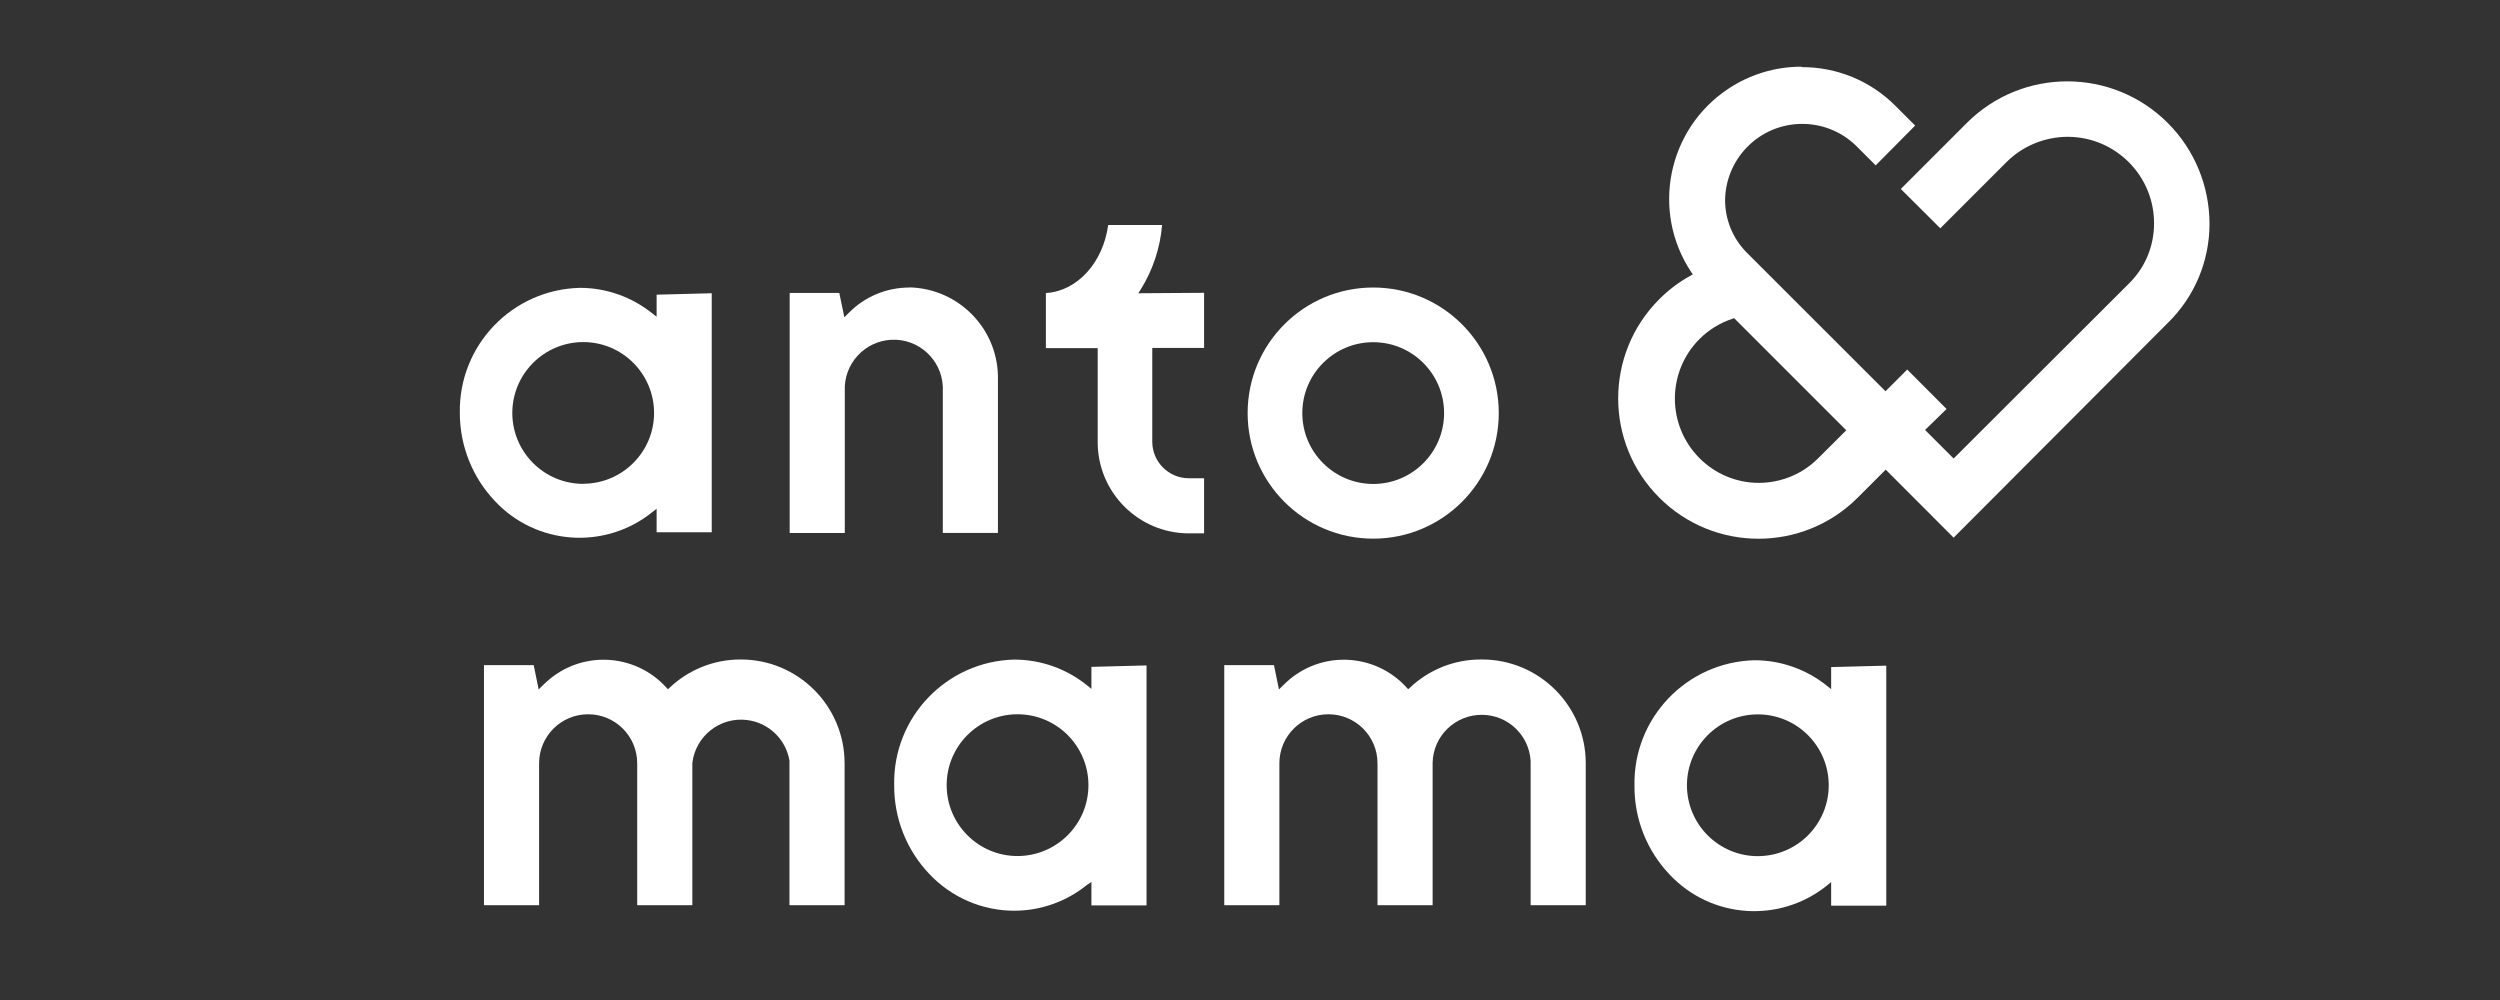
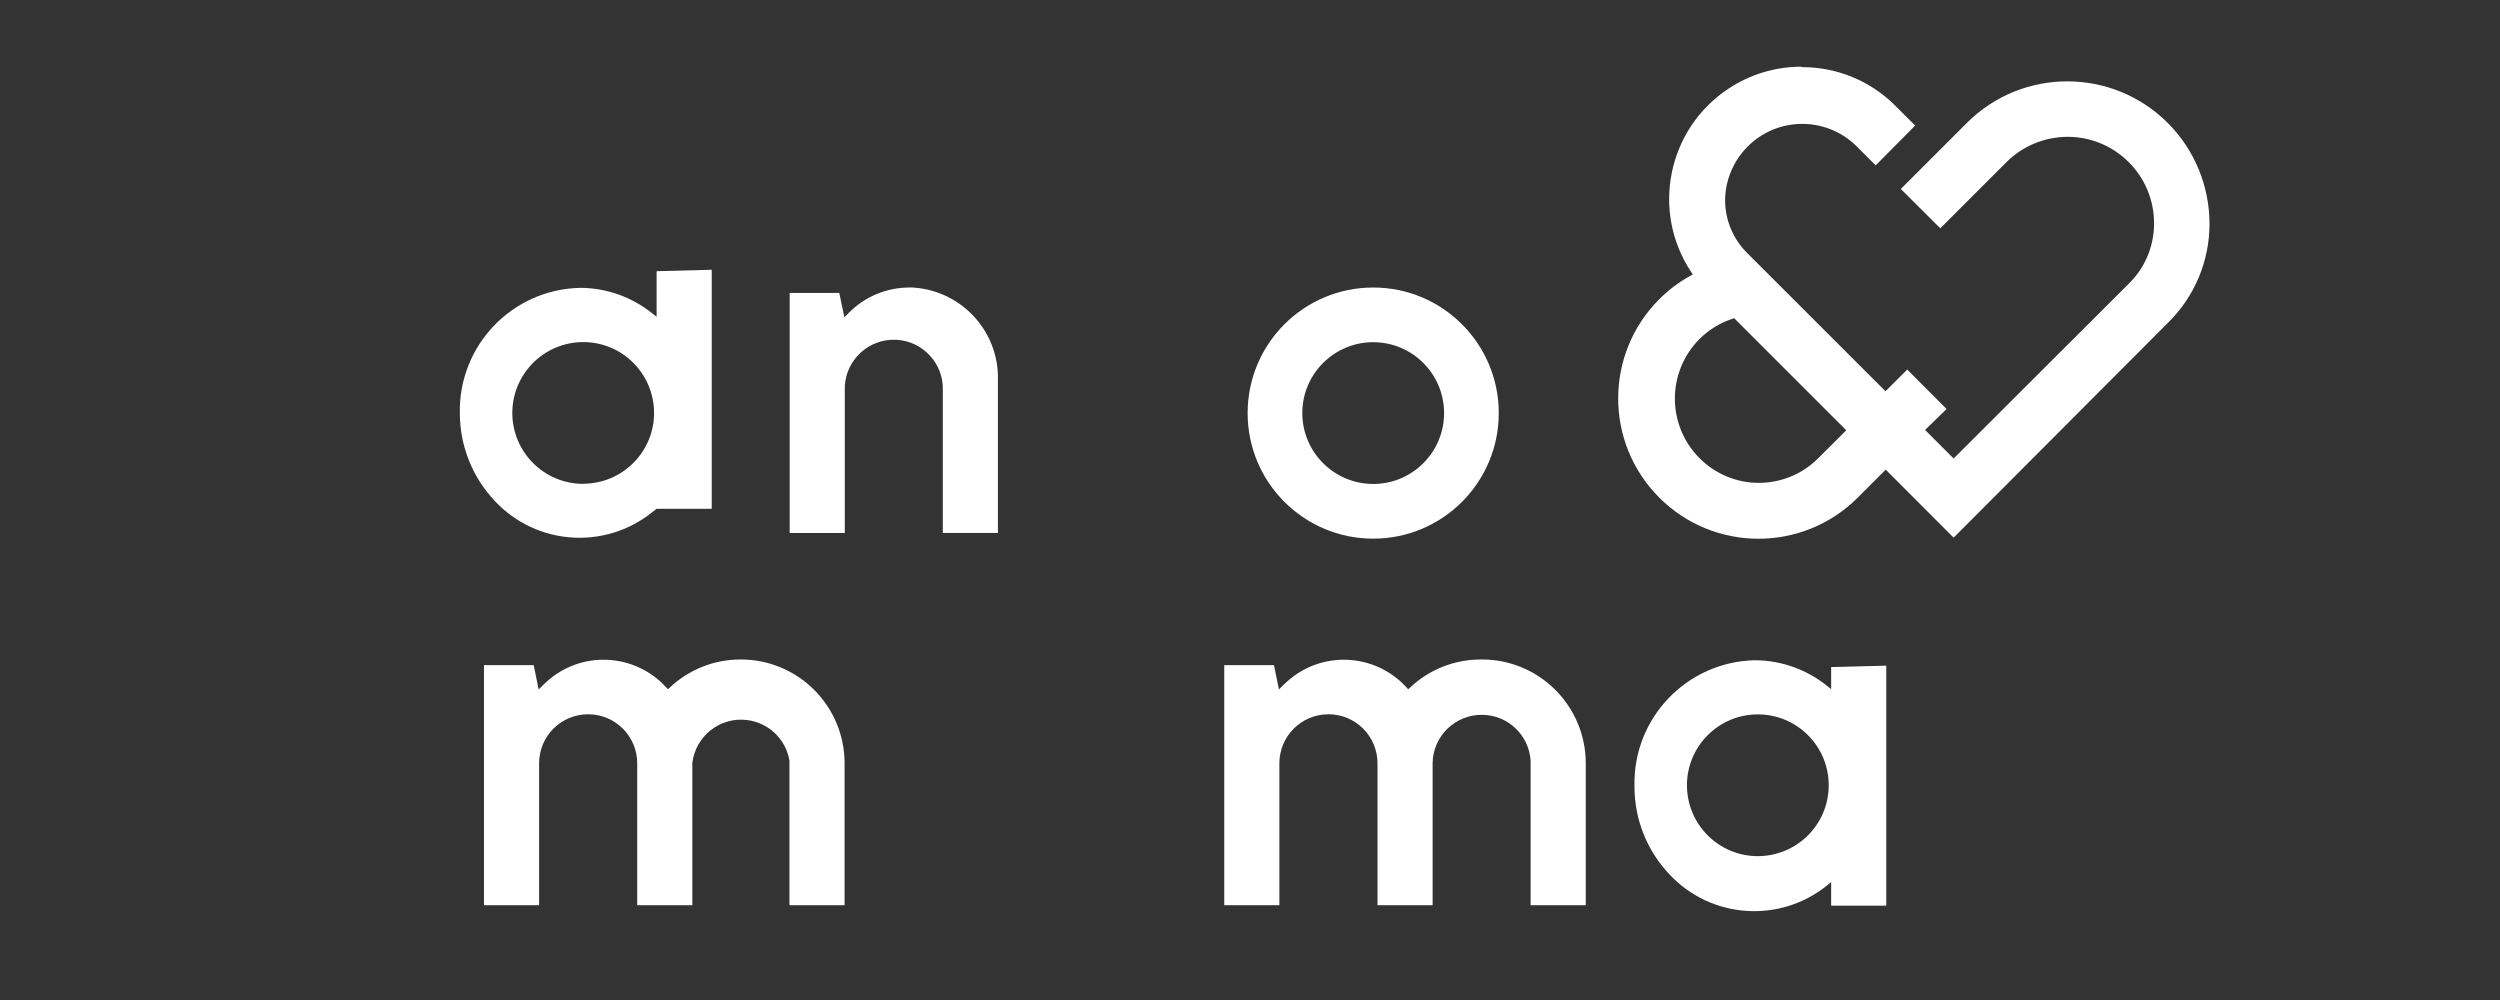
<svg xmlns="http://www.w3.org/2000/svg" viewBox="0 0 226.77 90.71" version="1.1" id="anto_-_final">
  <rect x="0" y="0" width="226.77" height="90.71" fill="#333333" stroke="none" />
  <defs>
    <style>
      .st0 {
        fill: #fff;
      }
    </style>
  </defs>
  <path d="M163.44,6.09c3.19-.01,6.24,1.25,8.49,3.51l1.79,1.79-3.58,3.61-1.79-1.79c-2.78-2.69-7.21-2.62-9.9.16-1.24,1.28-1.95,3-1.97,4.78,0,1.8.72,3.53,2,4.8l12.55,12.54,1.97-1.97,3.57,3.58-1.95,1.9,2.59,2.59,15.89-15.86c1.47-1.43,2.29-3.4,2.29-5.45.02-4.33-3.48-7.85-7.81-7.87-2.09,0-4.1.82-5.58,2.3l-6,6-3.58-3.57,6-6c5.05-5.03,13.22-5.01,18.24.04,2.41,2.42,3.76,5.71,3.76,9.13,0,3.39-1.37,6.64-3.8,9l-19.41,19.46-6.16-6.17-2.54,2.54c-4.97,4.97-13.03,4.97-18,0s-4.97-13.03,0-18c.83-.84,1.78-1.55,2.81-2.12l.23-.13-.15-.22c-3.66-5.53-2.14-12.97,3.39-16.63,1.96-1.3,4.26-1.99,6.61-1.99M159.53,43.8c2.03,0,3.97-.8,5.4-2.24l2.37-2.36.17-.17-10.17-10.17-.14.05c-1.13.37-2.16,1-3,1.84-2.98,2.99-2.98,7.82,0,10.81,1.43,1.44,3.38,2.25,5.41,2.24" class="st0" />
-   <path d="M103.25,26.6l.24-.37c1.09-1.76,1.75-3.76,1.92-5.82h-4.89c-.46,3.41-2.8,6-5.65,6.17v5h4.7v8.58c.03,4.54,3.72,8.21,8.26,8.22h1.39v-5h-1.39c-1.82,0-3.3-1.48-3.31-3.3v-8.52h4.7v-5l-5.97.04Z" class="st0" />
  <path d="M124.56,26.08c6.29,0,11.39,5.1,11.39,11.39s-5.1,11.39-11.39,11.39-11.39-5.1-11.39-11.39,5.1-11.39,11.39-11.39M124.56,43.9c3.55,0,6.43-2.88,6.43-6.43s-2.88-6.43-6.43-6.43c-3.55,0-6.43,2.88-6.43,6.43,0,3.55,2.88,6.42,6.43,6.43" class="st0" />
  <path d="M82.49,26.08c-2.06,0-4.04.82-5.49,2.29l-.41.41-.46-2.21h-4.5v21.78h5v-12.87c-.12-2.45,1.78-4.54,4.23-4.66,2.45-.12,4.54,1.78,4.66,4.23,0,.14,0,.28,0,.42v12.87h5v-13.87c.11-4.53-3.48-8.29-8.02-8.4,0,0,0,0-.01,0Z" class="st0" />
-   <path d="M59.56,26.73v2l-.4-.31c-1.86-1.49-4.17-2.31-6.55-2.31h0c-6.14.14-11.01,5.21-10.9,11.35,0,2.98,1.14,5.84,3.19,8,3.76,4.01,9.98,4.44,14.26,1l.4-.31v2.13h5v-21.68l-5,.13ZM52.91,43.89c-3.55,0-6.43-2.87-6.44-6.42,0-3.55,2.87-6.43,6.42-6.44s6.43,2.87,6.44,6.42c0,0,0,0,0,0,0,3.55-2.88,6.42-6.42,6.43Z" class="st0" />
-   <path d="M99,60.49v2l-.39-.32c-1.87-1.51-4.2-2.34-6.61-2.34h0c-6.15.15-11.02,5.24-10.89,11.39-.02,3,1.12,5.89,3.19,8.06,2,2.12,4.78,3.33,7.7,3.33,2.39,0,4.71-.82,6.57-2.32l.43-.29v2.13h5v-21.77l-5,.13ZM92.3,77.65c-3.55,0-6.43-2.88-6.43-6.43s2.88-6.43,6.43-6.43,6.43,2.88,6.43,6.43c0,3.55-2.88,6.42-6.43,6.43Z" class="st0" />
+   <path d="M59.56,26.73v2l-.4-.31c-1.86-1.49-4.17-2.31-6.55-2.31h0c-6.14.14-11.01,5.21-10.9,11.35,0,2.98,1.14,5.84,3.19,8,3.76,4.01,9.98,4.44,14.26,1l.4-.31h5v-21.68l-5,.13ZM52.91,43.89c-3.55,0-6.43-2.87-6.44-6.42,0-3.55,2.87-6.43,6.42-6.44s6.43,2.87,6.44,6.42c0,0,0,0,0,0,0,3.55-2.88,6.42-6.42,6.43Z" class="st0" />
  <path d="M67.16,59.82c-2.38,0-4.67.91-6.4,2.54l-.18.16-.16-.18c-2.87-3.13-7.73-3.35-10.86-.48-.1.09-.19.18-.29.27l-.41.41h0l-.45-2.21h-4.51v21.78h5v-12.87c0-2.46,1.99-4.45,4.45-4.45s4.45,1.99,4.45,4.45v12.87h5v-12.9c.29-2.44,2.5-4.19,4.94-3.9,1.97.23,3.55,1.74,3.87,3.69h0v13.11h5v-12.88c0-5.2-4.23-9.42-9.43-9.41,0,0-.01,0-.02,0Z" class="st0" />
  <path d="M166.1,60.51v2l-.39-.31c-1.86-1.49-4.17-2.31-6.56-2.31h0c-6.15.15-11.02,5.24-10.89,11.39-.02,3,1.12,5.88,3.19,8.05,3.76,4.01,9.98,4.44,14.26,1l.39-.32v2.14h5v-21.77l-5,.13ZM159.45,77.66c-3.55,0-6.43-2.88-6.43-6.43s2.88-6.43,6.43-6.43,6.43,2.88,6.43,6.43c0,0,0,0,0,.01-.01,3.55-2.88,6.41-6.43,6.42h0Z" class="st0" />
  <path d="M134.31,59.82c-2.38,0-4.67.91-6.4,2.54l-.18.16-.16-.18c-2.87-3.13-7.73-3.35-10.86-.48-.1.09-.19.18-.29.27l-.41.41h0l-.45-2.21h-4.51v21.78h5v-12.87c0-2.46,1.99-4.45,4.45-4.45s4.45,1.99,4.45,4.45v12.87h5v-12.9c.04-2.46,2.07-4.41,4.53-4.37,2.32.04,4.21,1.85,4.36,4.16h0v13.11h5v-12.88c0-5.2-4.23-9.42-9.43-9.41-.03,0-.07,0-.1,0Z" class="st0" />
</svg>